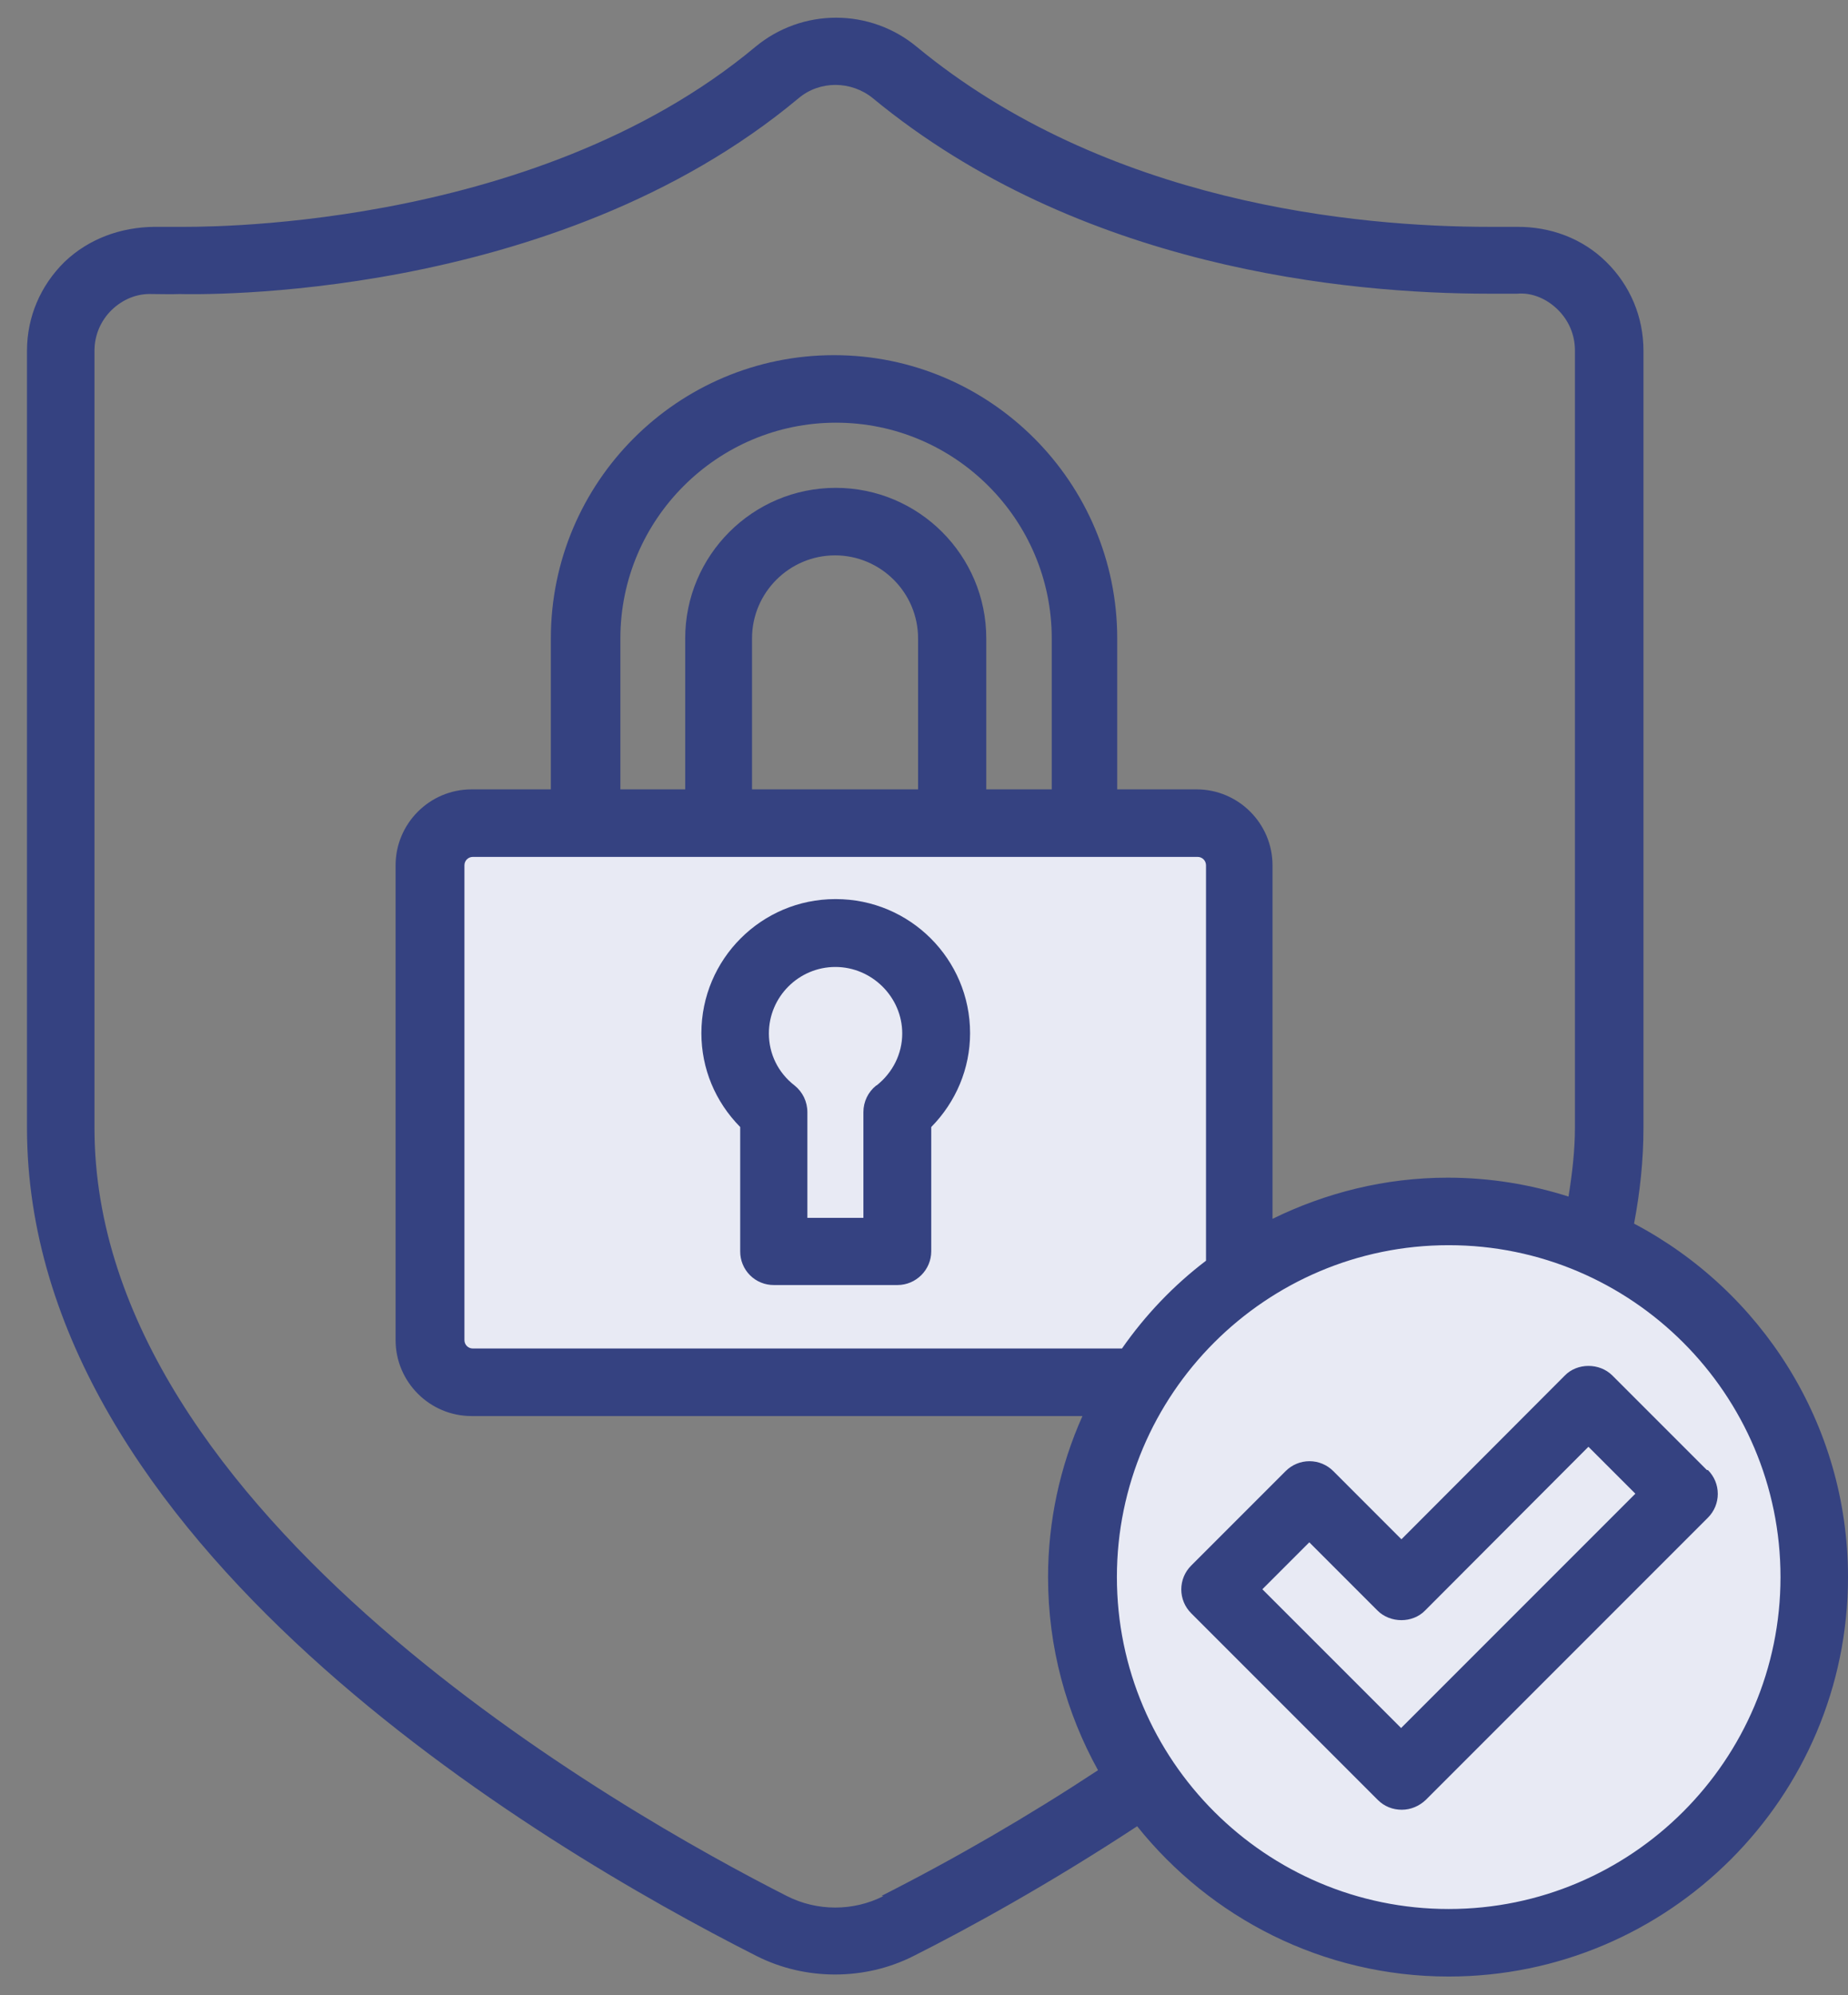
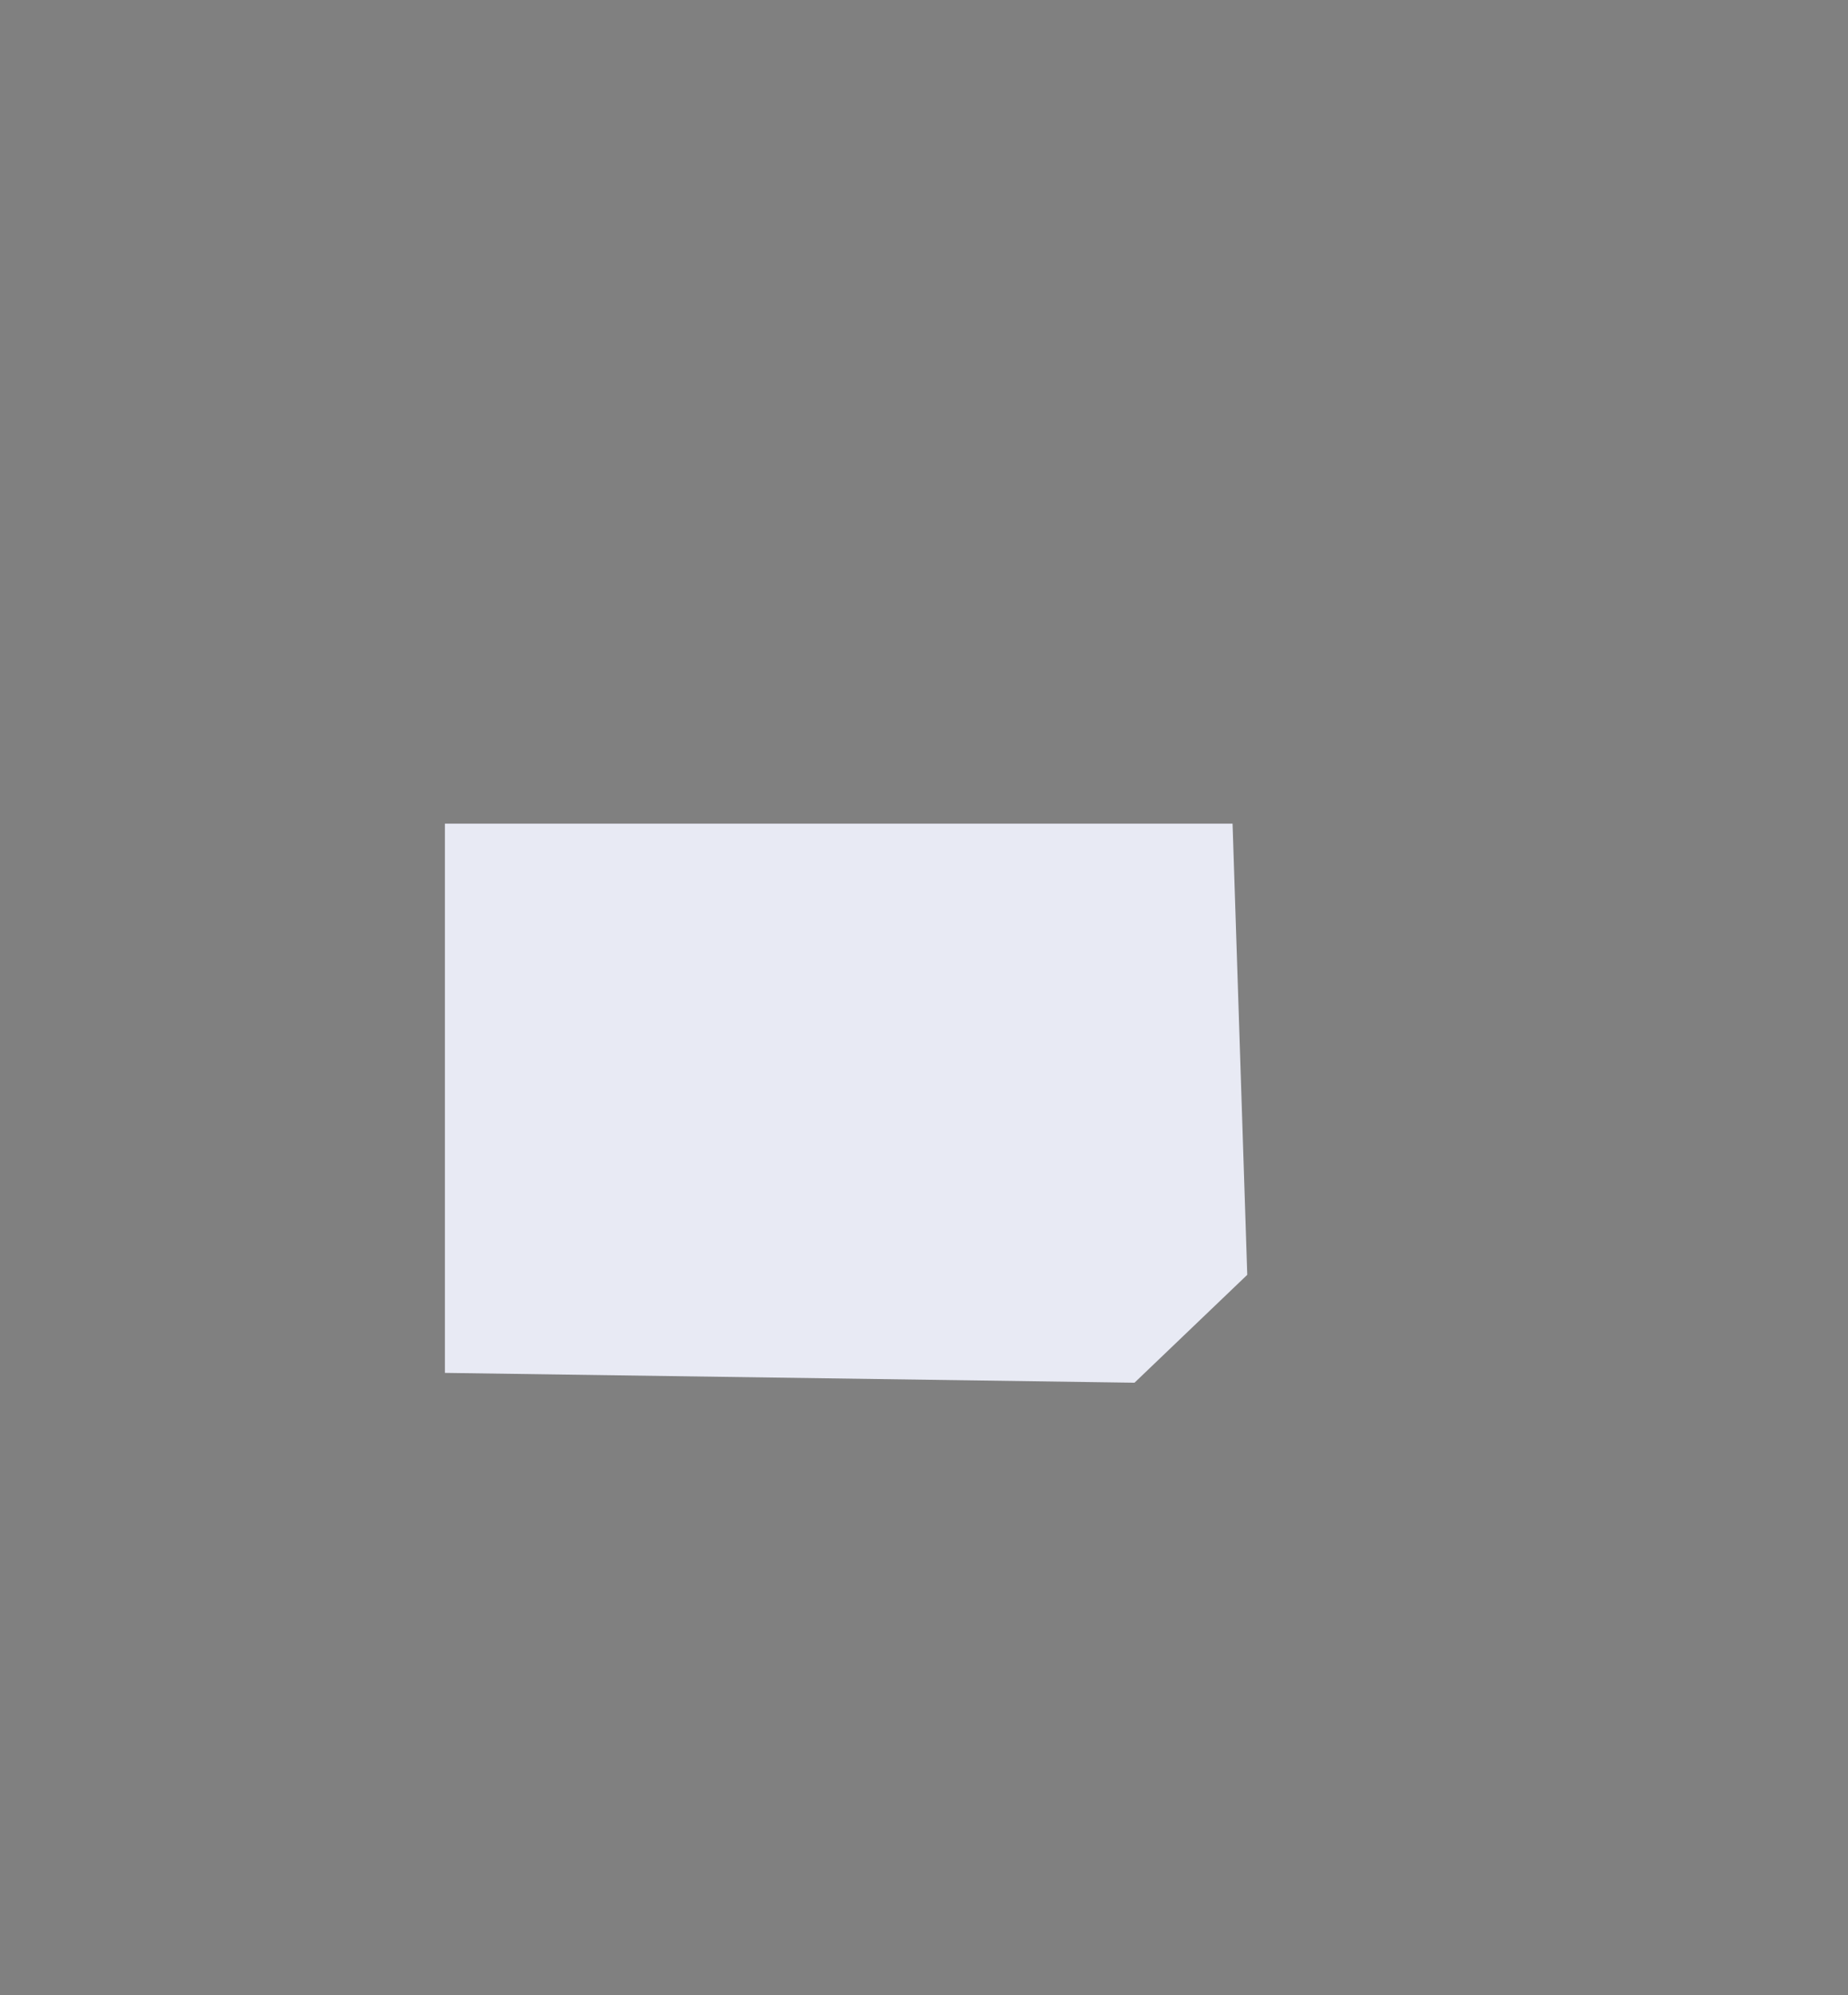
<svg xmlns="http://www.w3.org/2000/svg" width="63" height="68" viewBox="0 0 63 68" fill="none">
  <rect x="0" y="0" width="63" height="68" fill="#808080" stroke="none" />
-   <circle cx="49.5" cy="53.981" r="11.981" fill="#E8EAF4" />
  <path d="M42.019 28.07H15.167V46.788L38.676 47.123L42.52 43.446L42.019 28.07Z" fill="#E8EAF4" />
-   <path d="M55.705 41.711C55.912 40.618 56.027 39.525 56.027 38.443V11.954C56.027 10.803 55.578 9.733 54.761 8.928C53.944 8.122 52.851 7.72 51.7 7.731H50.78C46.257 7.731 37.719 6.937 31.241 1.586C30.47 0.95 29.502 0.603 28.502 0.603C27.503 0.603 26.535 0.95 25.764 1.586C18.077 8.007 6.328 7.72 6.167 7.731H5.258C4.119 7.743 3.026 8.134 2.197 8.928C1.38 9.733 0.92 10.803 0.92 11.954V38.432C0.92 52.539 18.307 62.872 25.787 66.658C26.627 67.084 27.547 67.291 28.468 67.291C29.388 67.291 30.309 67.084 31.149 66.658C33.001 65.726 35.752 64.219 38.766 62.239C41.263 65.358 45.095 67.36 49.387 67.36C56.89 67.36 63 61.25 63 53.747C63 48.523 60.031 43.978 55.705 41.7V41.711ZM30.113 64.621C29.089 65.139 27.858 65.139 26.834 64.621C21.299 61.814 3.221 51.642 3.221 38.443V11.954C3.221 11.425 3.429 10.941 3.797 10.573C4.177 10.205 4.66 9.998 5.189 10.021C5.488 10.021 5.811 10.033 6.121 10.021C6.639 10.033 18.859 10.332 27.225 3.347C27.95 2.737 29.02 2.749 29.756 3.347C36.787 9.146 45.935 10.009 50.757 10.009H51.723C52.241 9.963 52.747 10.194 53.116 10.562C53.484 10.93 53.691 11.413 53.691 11.943V38.432C53.691 39.203 53.599 39.985 53.472 40.779C52.172 40.365 50.791 40.135 49.353 40.135C47.212 40.135 45.187 40.653 43.381 41.538V29.491C43.381 28.064 42.218 26.902 40.792 26.902H38.087V21.758C38.087 16.442 33.761 12.104 28.433 12.104C23.105 12.104 18.779 16.43 18.779 21.758V26.902H16.075C14.648 26.902 13.486 28.064 13.486 29.491V45.669C13.486 47.096 14.648 48.259 16.075 48.259H36.902C36.129 49.985 35.73 51.856 35.729 53.747C35.729 56.141 36.35 58.373 37.432 60.329C35.055 61.894 32.593 63.323 30.056 64.61L30.113 64.621ZM38.249 45.957H16.121C15.96 45.957 15.833 45.831 15.833 45.669V29.491C15.833 29.33 15.96 29.203 16.121 29.203H40.826C40.987 29.203 41.114 29.33 41.114 29.491V42.965C40.009 43.805 39.043 44.818 38.249 45.957ZM35.832 26.902H33.623V21.758C33.623 18.927 31.321 16.626 28.491 16.626C25.66 16.626 23.359 18.927 23.359 21.758V26.902H21.149V21.758C21.149 17.708 24.452 14.405 28.502 14.405C32.553 14.405 35.855 17.708 35.855 21.758V26.902H35.832ZM31.31 26.902H25.637V21.758C25.637 20.193 26.914 18.927 28.468 18.927C30.021 18.927 31.298 20.193 31.298 21.758V26.902H31.31ZM49.387 65.059C43.151 65.059 38.076 59.984 38.076 53.747C38.076 47.511 43.151 42.436 49.387 42.436C55.624 42.436 60.699 47.511 60.699 53.747C60.699 59.984 55.624 65.059 49.387 65.059ZM58.19 50.1L54.968 46.878C54.531 46.441 53.772 46.441 53.346 46.878L47.776 52.459L45.452 50.134C45.346 50.028 45.219 49.943 45.08 49.885C44.941 49.827 44.791 49.798 44.641 49.798C44.49 49.798 44.341 49.827 44.202 49.885C44.062 49.943 43.936 50.028 43.83 50.134L40.608 53.356C40.501 53.463 40.416 53.589 40.358 53.728C40.301 53.867 40.271 54.017 40.271 54.167C40.271 54.318 40.301 54.467 40.358 54.606C40.416 54.746 40.501 54.872 40.608 54.979L46.971 61.342C47.19 61.561 47.477 61.676 47.788 61.676C48.099 61.676 48.386 61.549 48.605 61.342L58.225 51.722C58.331 51.616 58.416 51.489 58.474 51.35C58.531 51.211 58.561 51.062 58.561 50.911C58.561 50.76 58.531 50.611 58.474 50.472C58.416 50.333 58.331 50.206 58.225 50.1H58.19ZM47.765 58.891L43.035 54.162L44.635 52.562L46.959 54.887C47.397 55.324 48.156 55.324 48.582 54.887L54.151 49.306L55.751 50.905L47.765 58.891ZM28.479 30.641C25.959 30.641 23.911 32.69 23.911 35.21C23.911 36.418 24.383 37.546 25.234 38.409V42.643C25.233 42.795 25.261 42.945 25.319 43.085C25.376 43.226 25.461 43.353 25.568 43.46C25.675 43.567 25.802 43.652 25.943 43.709C26.083 43.767 26.233 43.795 26.385 43.794H30.596C31.229 43.794 31.747 43.276 31.747 42.643V38.409C32.587 37.557 33.071 36.418 33.071 35.21C33.071 32.69 31.022 30.641 28.491 30.641H28.479ZM29.872 36.993C29.595 37.212 29.434 37.546 29.434 37.902V41.504H27.524V37.902C27.524 37.546 27.363 37.212 27.087 36.993C26.523 36.556 26.212 35.912 26.212 35.221C26.212 33.967 27.236 32.954 28.479 32.954C29.722 32.954 30.758 33.978 30.758 35.221C30.758 35.912 30.435 36.556 29.883 36.993H29.872Z" fill="#354281" />
</svg>